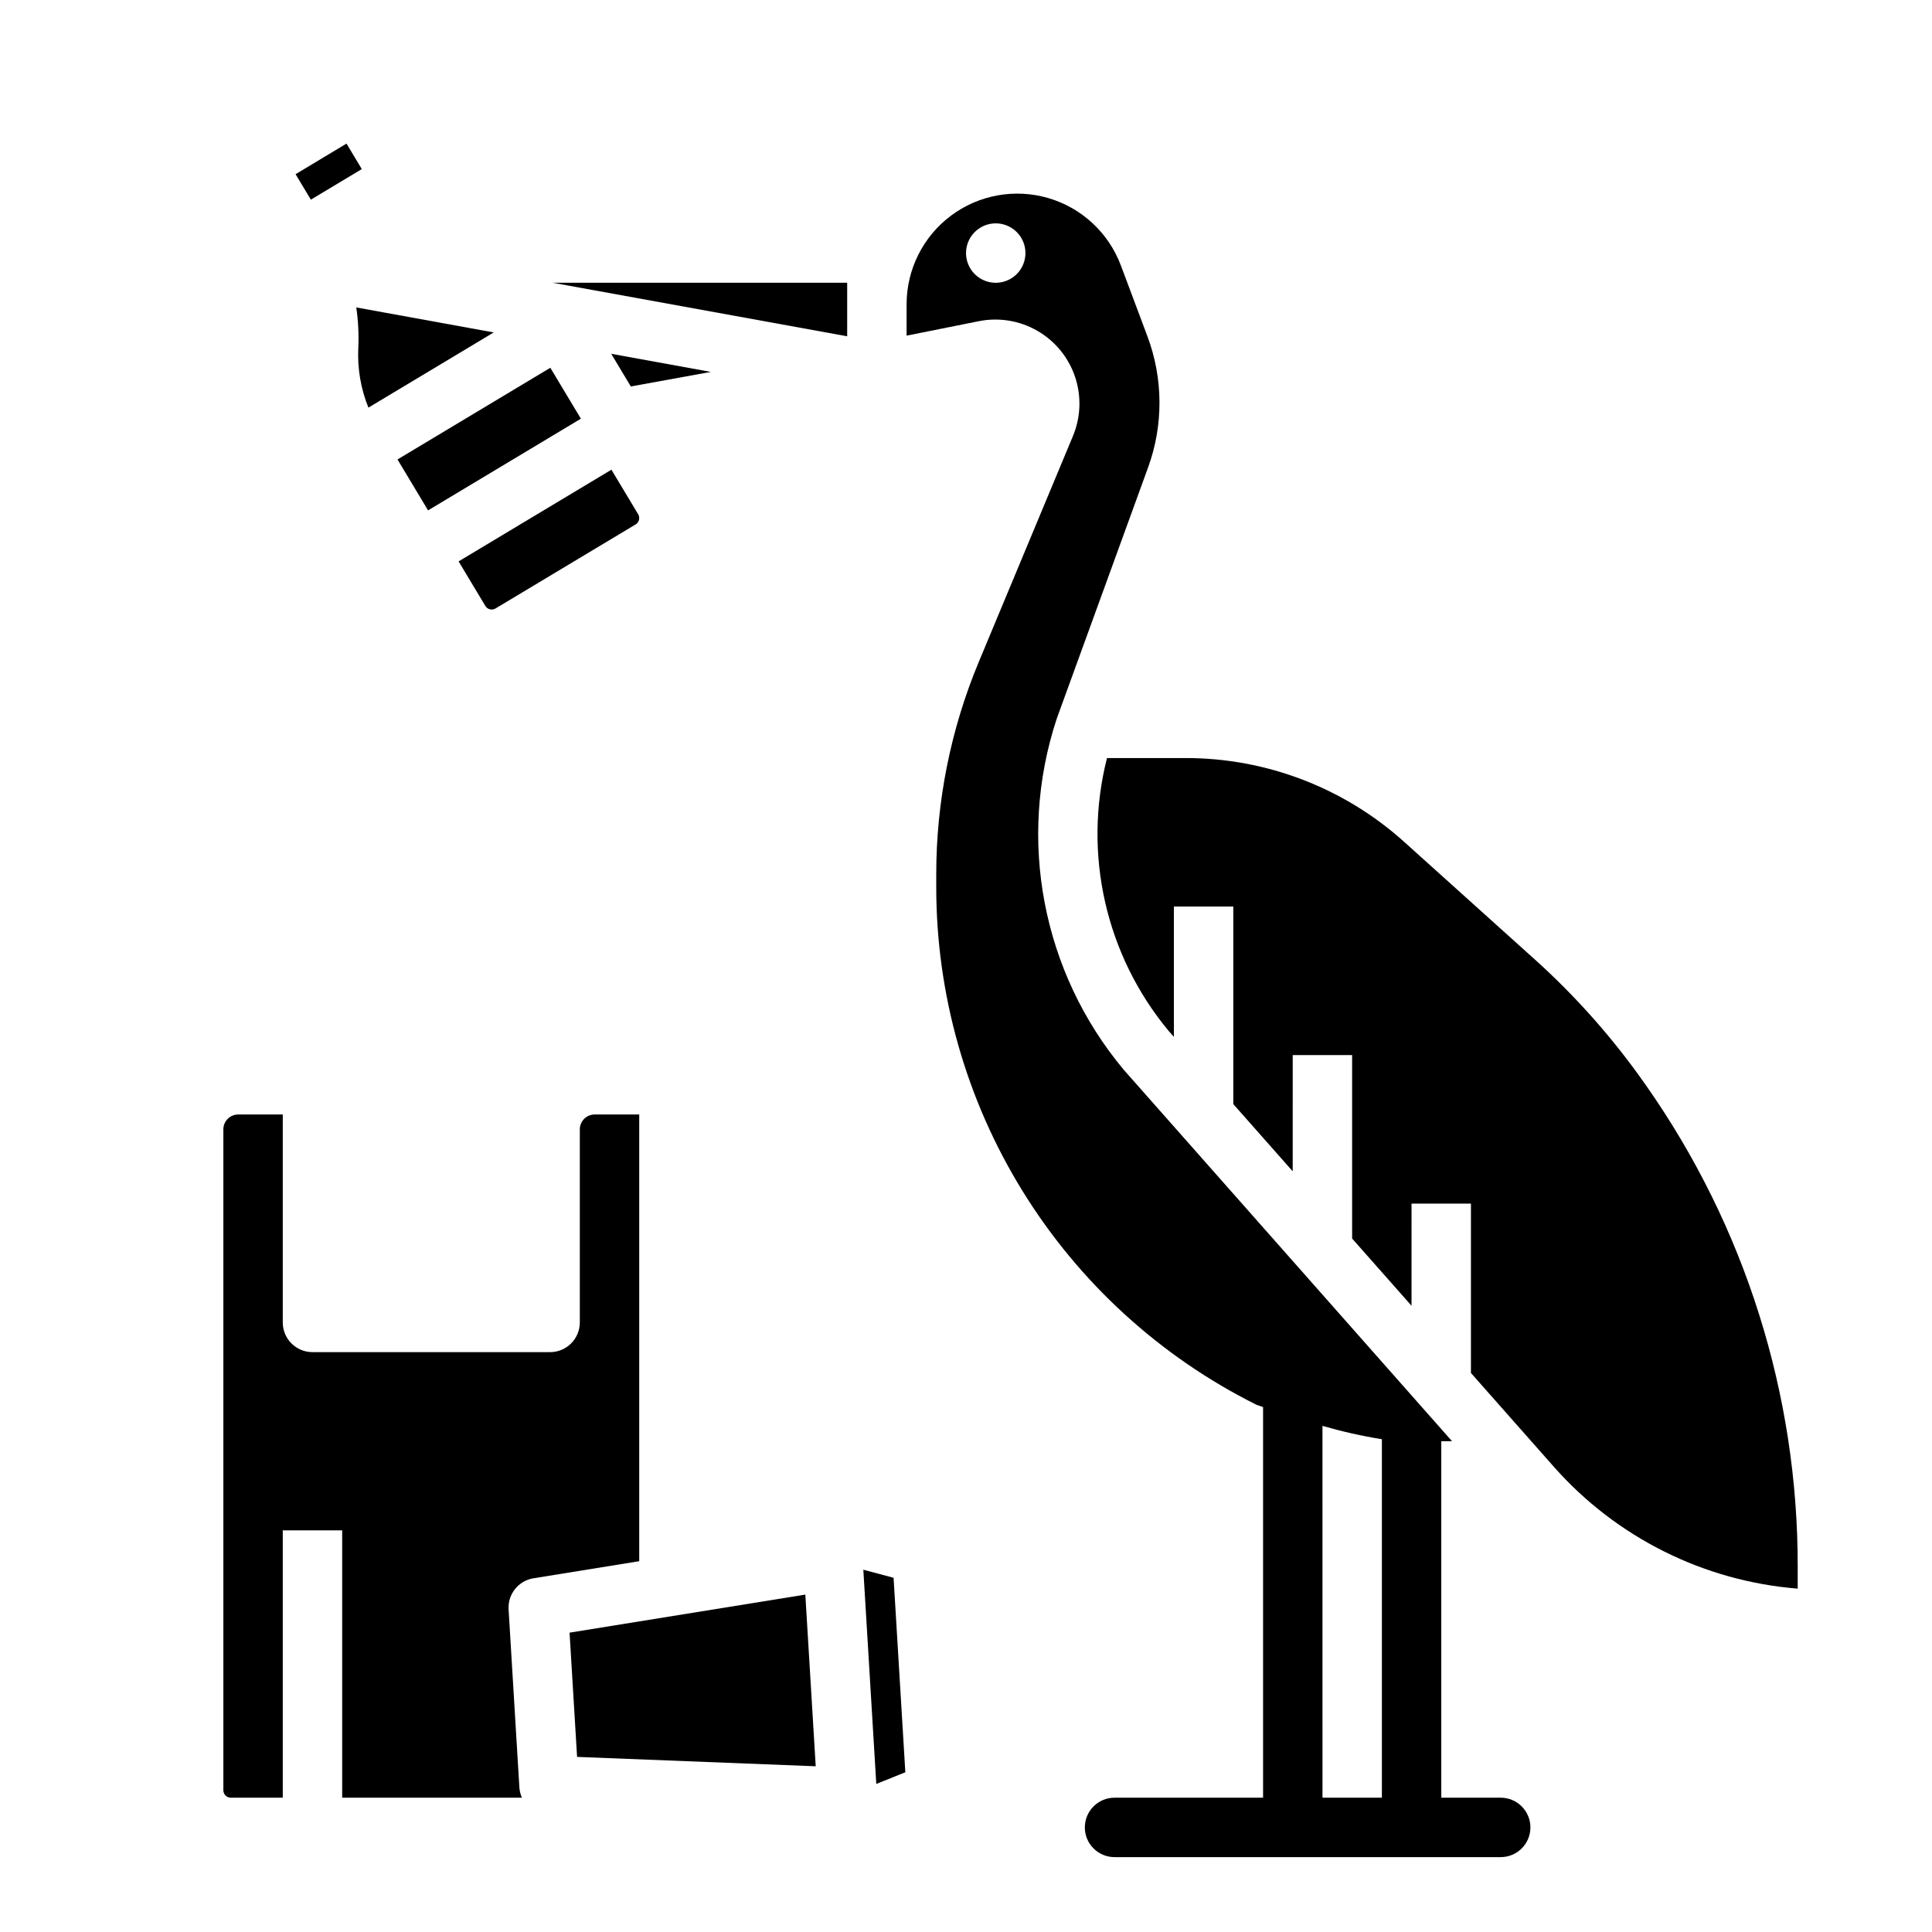
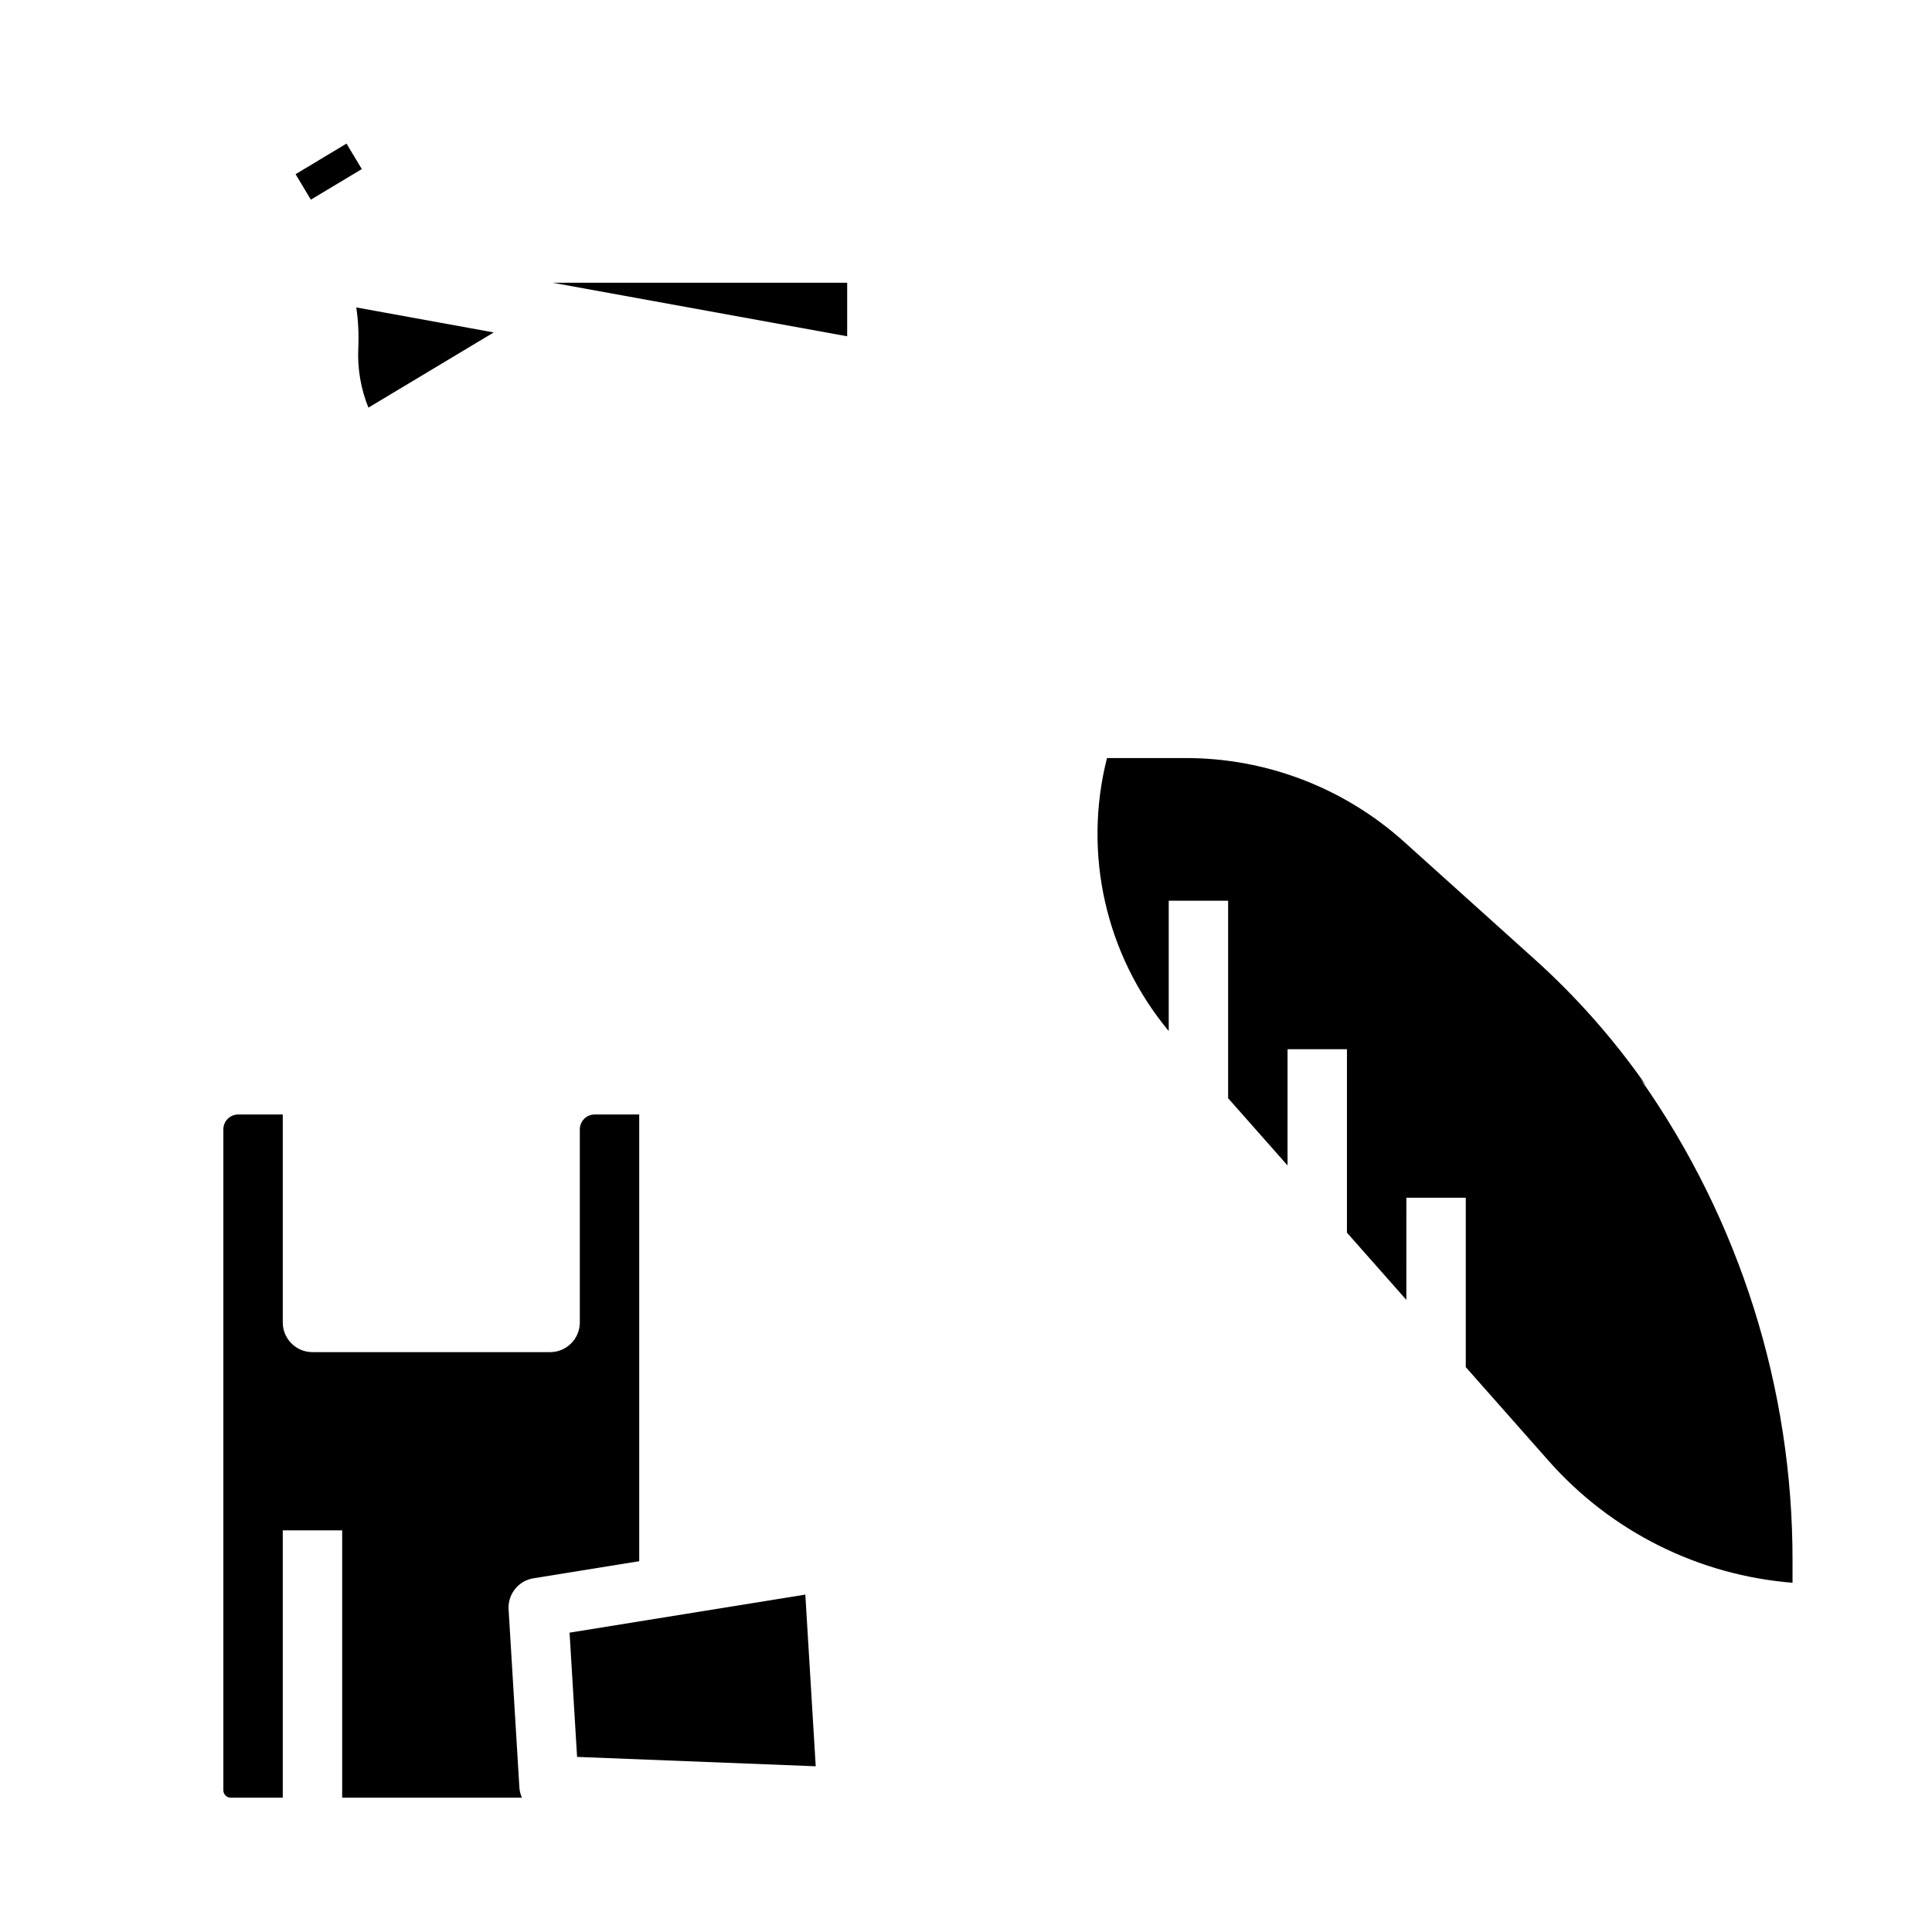
<svg xmlns="http://www.w3.org/2000/svg" fill="#000000" width="800px" height="800px" version="1.1" viewBox="144 144 512 512">
  <g>
    <path d="m285.39 562.26 28.012-4.527v-118.38h-11.809c-2.172 0-3.934 1.762-3.934 3.934v51.168c0 2.09-0.832 4.094-2.309 5.566-1.477 1.477-3.477 2.309-5.566 2.309h-62.977c-4.348 0-7.871-3.527-7.871-7.875v-55.102h-11.809c-2.172 0-3.934 1.762-3.934 3.934v175.15c0 0.523 0.207 1.023 0.574 1.395 0.371 0.367 0.871 0.574 1.391 0.574h13.777v-70.848h15.746v70.848h47.641c-0.395-0.871-0.625-1.805-0.684-2.758l-2.856-47.148c-0.242-4.039 2.613-7.602 6.606-8.246z" />
-     <path d="m372.79 559.99 3.434 56.773 7.699-3.094-3.117-51.535z" />
    <path d="m294.94 576.67 1.992 32.926 63.242 2.484-2.754-45.496z" />
-     <path d="m580.21 431.64-0.219-0.312c-8.473-12.102-18.293-23.199-29.273-33.086l-34.582-31.125c-15.895-14.32-36.531-22.238-57.926-22.227h-20.844c-6.441 25.344-0.359 52.238 16.359 72.344l1.371 1.555v-34.539h15.742v52.348l15.742 17.809 0.004-30.797h15.742v48.617l15.742 17.809 0.004-27.062h15.742v44.883l21.996 24.883c16.547 18.711 39.703 30.277 64.598 32.266v-5.836c0.07-45.637-13.969-90.18-40.199-127.53z" />
-     <path d="m272.62 304.58c0.559 0.93 1.766 1.23 2.699 0.672l37.125-22.273c0.449-0.27 0.77-0.703 0.898-1.211 0.125-0.504 0.047-1.043-0.223-1.488l-7.086-11.809-40.5 24.301z" />
+     <path d="m580.21 431.64-0.219-0.312c-8.473-12.102-18.293-23.199-29.273-33.086l-34.582-31.125c-15.895-14.32-36.531-22.238-57.926-22.227h-20.844c-6.441 25.344-0.359 52.238 16.359 72.344v-34.539h15.742v52.348l15.742 17.809 0.004-30.797h15.742v48.617l15.742 17.809 0.004-27.062h15.742v44.883l21.996 24.883c16.547 18.711 39.703 30.277 64.598 32.266v-5.836c0.07-45.637-13.969-90.18-40.199-127.53z" />
    <path d="m238.95 236.25c-0.258 5.391 0.656 10.77 2.684 15.773l33.211-19.926-36.43-6.625 0.004 0.004c0.52 3.562 0.699 7.172 0.531 10.773z" />
    <path d="m222.33 190.16 13.5-8.102 4.051 6.75-13.5 8.102z" />
-     <path d="m249.34 265.76 40.5-24.301 8.102 13.5-40.5 24.301z" />
-     <path d="m332.38 242.56-26.402-4.801 5.195 8.656z" />
    <path d="m368.51 233.12v-14.184h-78.012z" />
-     <path d="m541.7 620.41h-15.746v-94.465h2.856l-86.938-98.363c-0.043-0.051-0.086-0.098-0.129-0.152v0.004c-21.547-25.832-28.246-60.953-17.719-92.906 0.023-0.066 0.059-0.129 0.082-0.195h-0.016l24.164-66.445c4.086-11.238 4.023-23.566-0.176-34.766l-7.035-18.766c-3.238-8.648-10.363-15.27-19.227-17.863s-18.434-0.859-25.82 4.68c-7.391 5.539-11.742 14.238-11.738 23.473v8.305l19.152-3.832c5.309-1.059 10.824-0.152 15.512 2.555s8.23 7.027 9.965 12.156c1.734 5.129 1.543 10.715-0.539 15.711l-24.926 59.793c-7.477 17.883-11.32 37.074-11.309 56.457v3.195-0.004c-0.016 28.5 7.91 56.441 22.891 80.688 14.977 24.246 36.418 43.84 61.91 56.582 0 0 0.656 0.242 1.812 0.648v103.51h-39.363c-4.348 0-7.871 3.527-7.871 7.875 0 4.348 3.523 7.871 7.871 7.871h102.34c4.348 0 7.871-3.523 7.871-7.871 0-4.348-3.523-7.875-7.871-7.875zm-133.82-401.47c-3.184 0-6.055-1.918-7.273-4.859-1.219-2.941-0.543-6.328 1.707-8.578s5.637-2.926 8.578-1.707c2.941 1.219 4.859 4.09 4.859 7.273 0 2.086-0.828 4.09-2.305 5.566-1.477 1.477-3.481 2.305-5.566 2.305zm86.594 401.47-0.004-98.539c5.172 1.5 10.43 2.684 15.746 3.539v95z" />
  </g>
</svg>